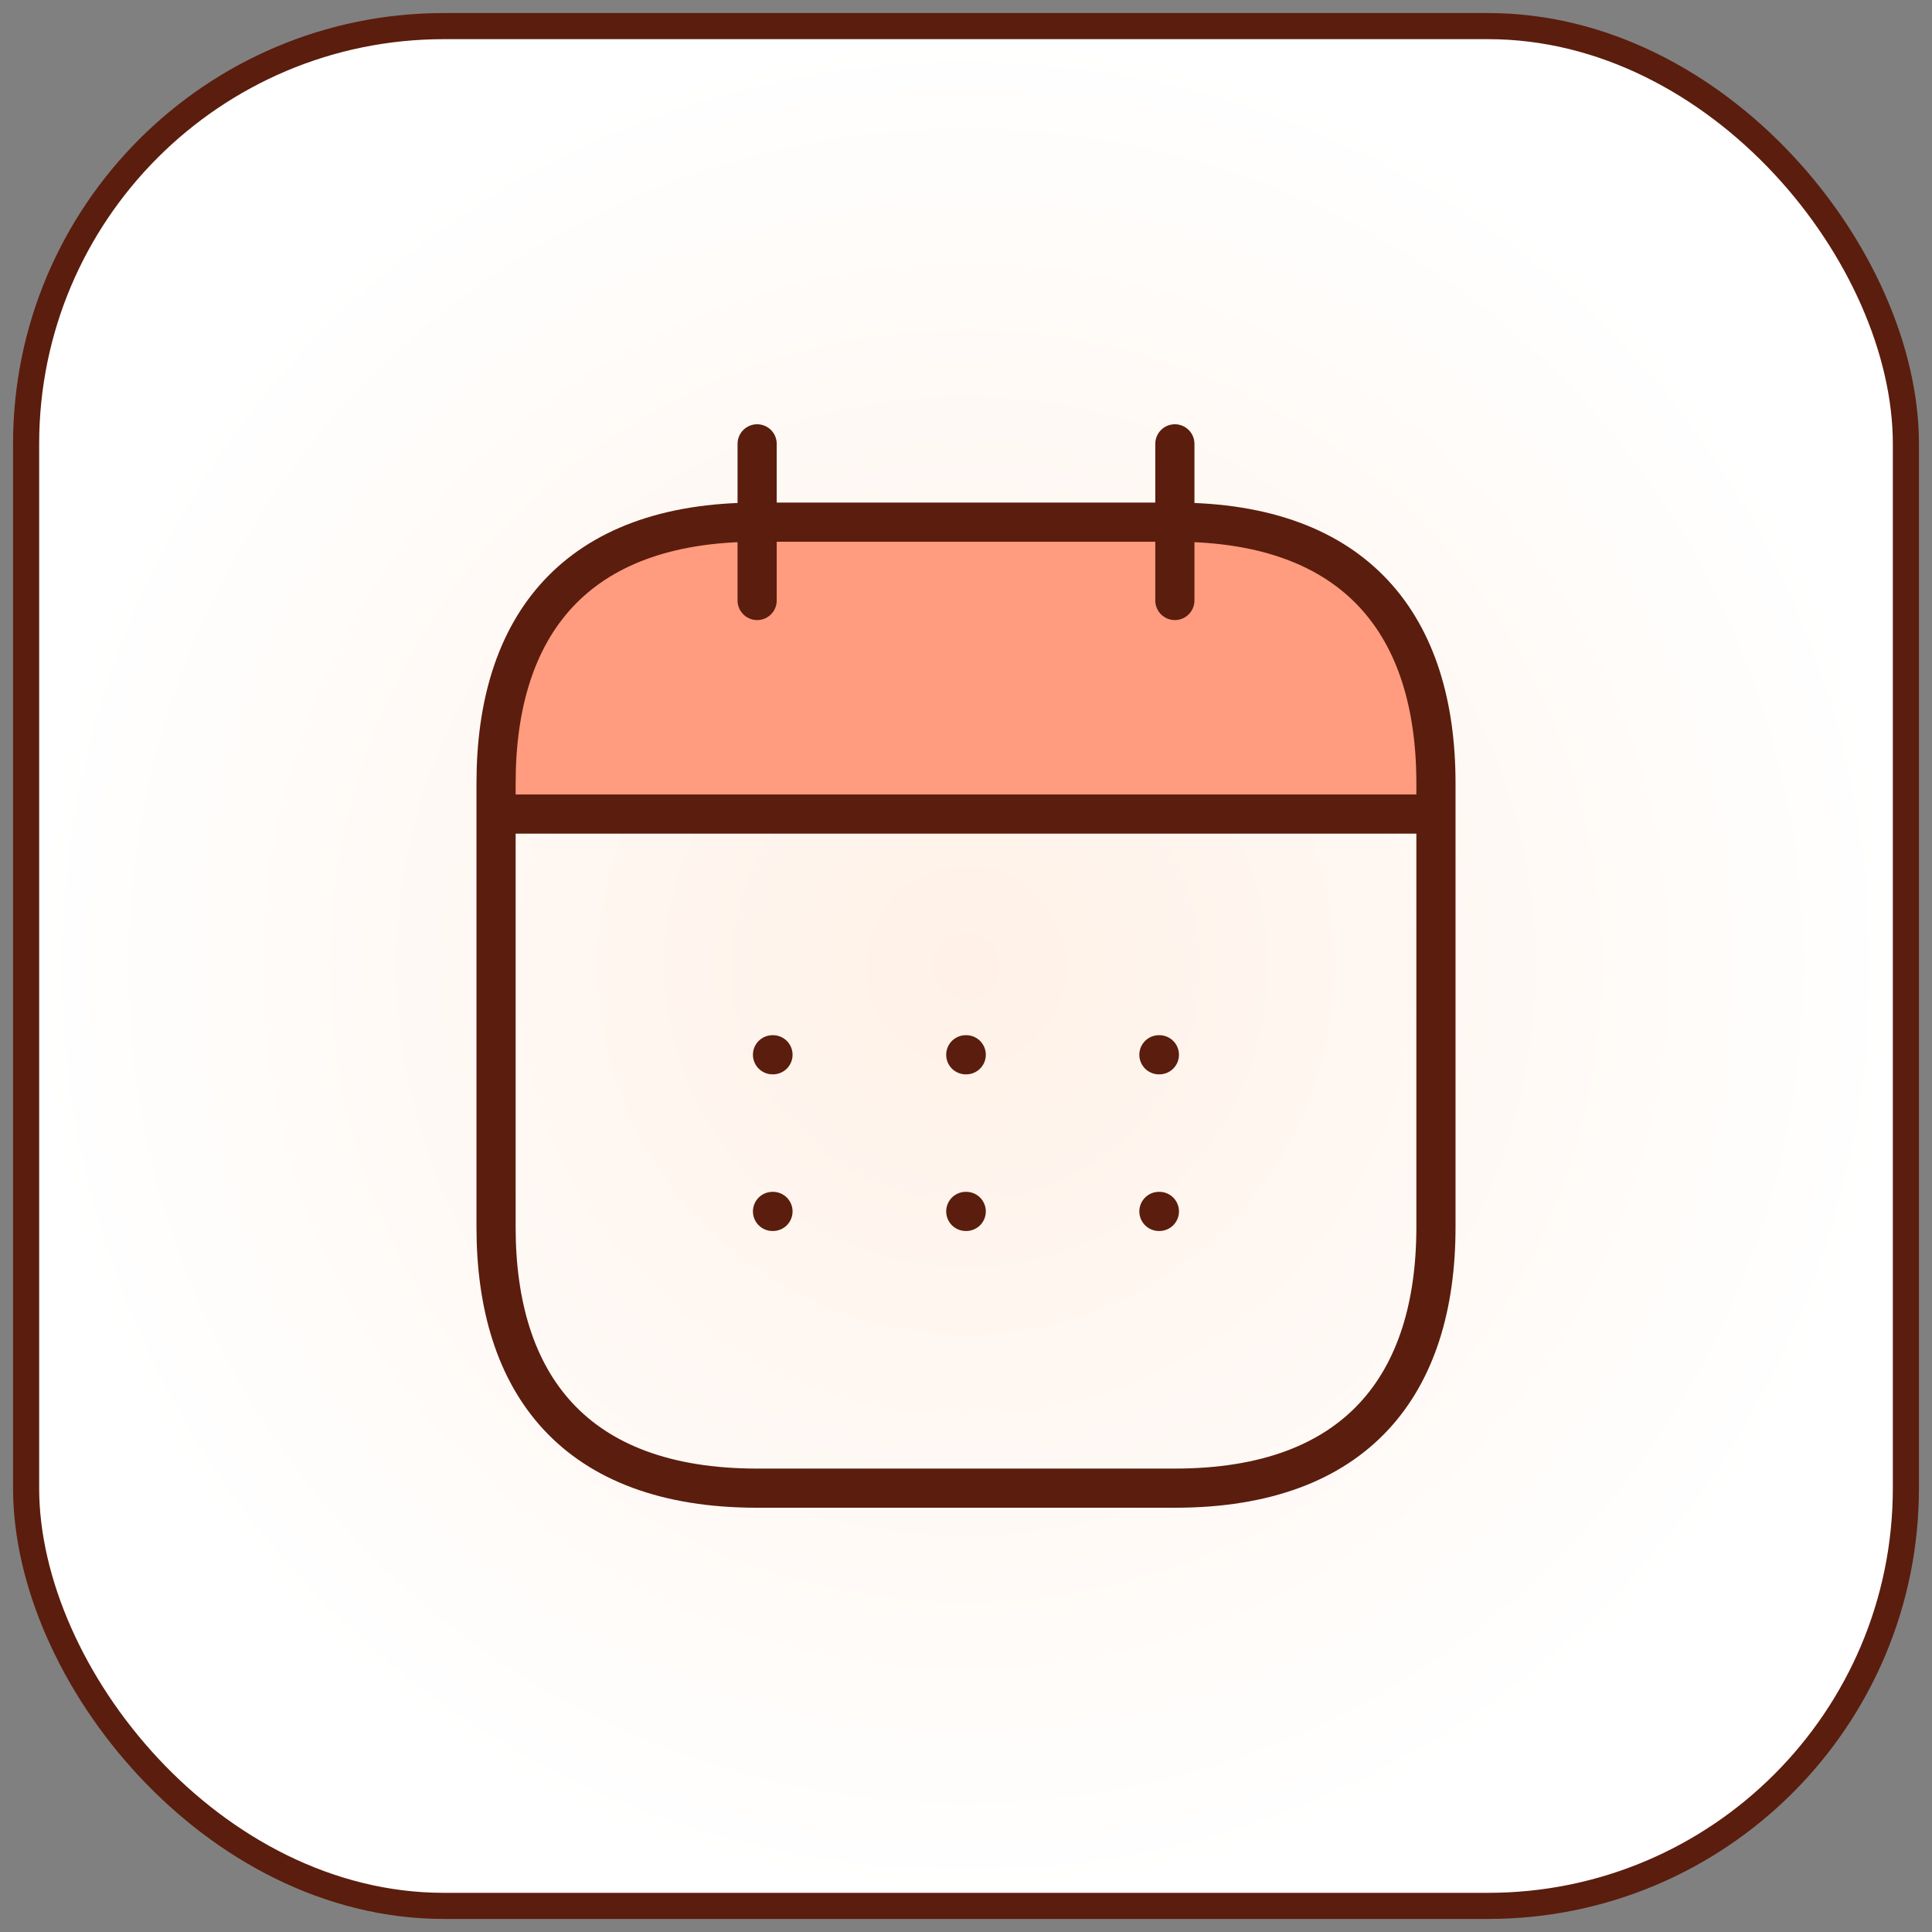
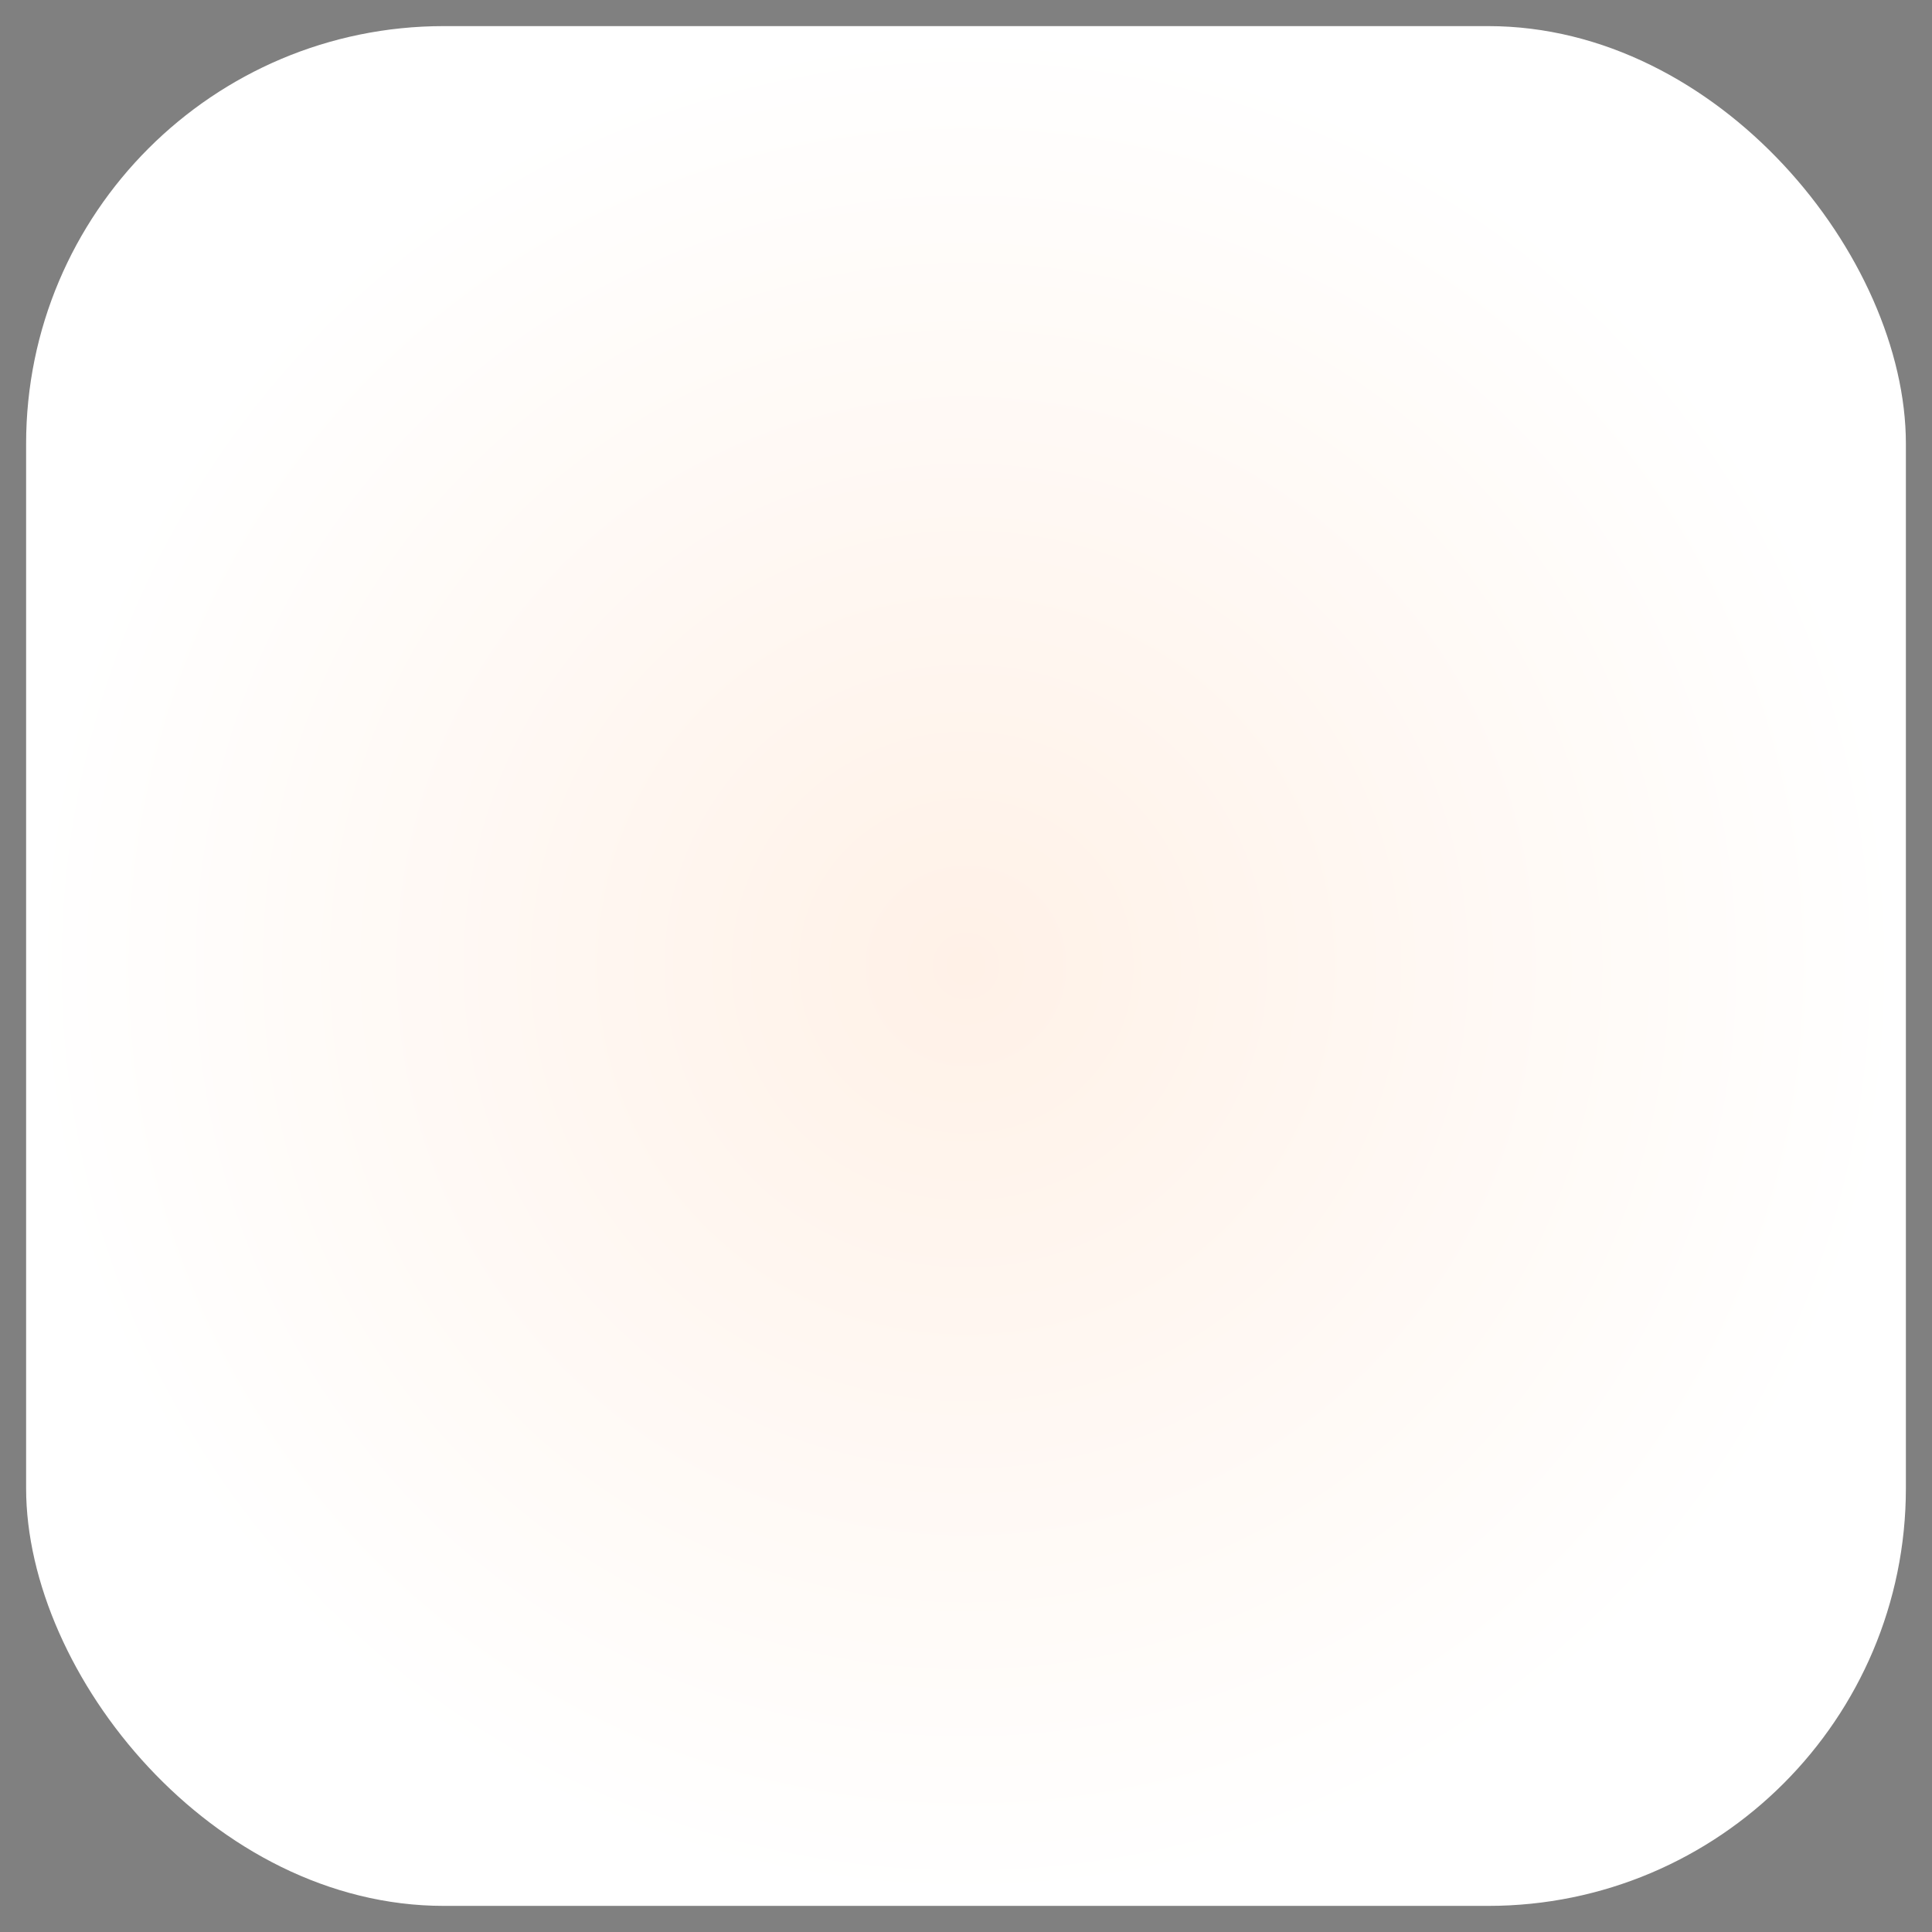
<svg xmlns="http://www.w3.org/2000/svg" width="74" height="74" viewBox="0 0 74 74" fill="none">
  <rect x="0" y="0" width="74" height="74" fill="#808080" stroke="none" />
  <rect x="1" y="1" width="72" height="72" rx="16" fill="url(#paint0_radial_2583_5088)" />
-   <rect x="1" y="1" width="72" height="72" rx="16" stroke="#5B1D0D" />
-   <path fill-rule="evenodd" clip-rule="evenodd" d="M55 31.18V30C55 24 52 20 45 20H29C22 20 19 24 19 30V31.18H55Z" fill="#FF9B7E" />
-   <path d="M29 17V23M45 17V23M55 30V47C55 53 52 57 45 57H29C22 57 19 53 19 47V30M55 30C55 24 52 20 45 20H29C22 20 19 24 19 30M55 30V31.18H19V30M44.389 40.4H44.407M44.389 46.4H44.407M36.991 40.4H37.009M36.991 46.4H37.009M29.589 40.4H29.607M29.589 46.4H29.607" stroke="#5B1D0D" stroke-width="1.5" stroke-linecap="round" stroke-linejoin="round" />
  <defs>
    <radialGradient id="paint0_radial_2583_5088" cx="0" cy="0" r="1" gradientUnits="userSpaceOnUse" gradientTransform="translate(37 37) rotate(90) scale(36)">
      <stop stop-color="#FFF1E7" />
      <stop offset="1" stop-color="white" />
    </radialGradient>
  </defs>
</svg>